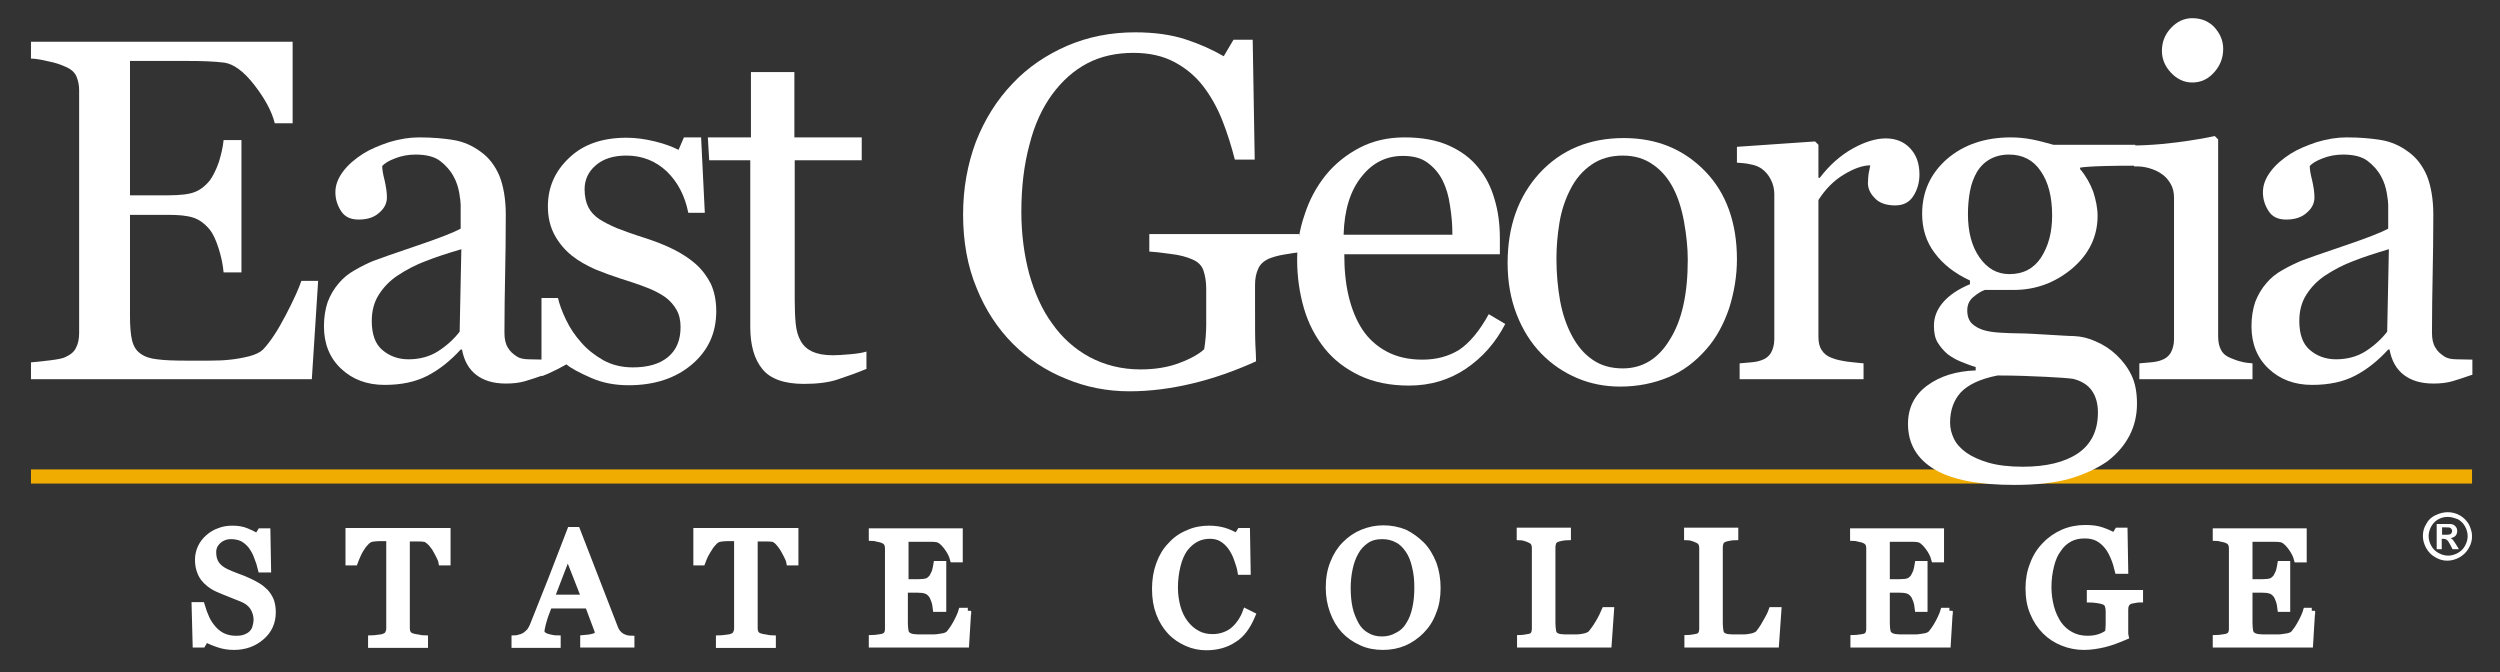
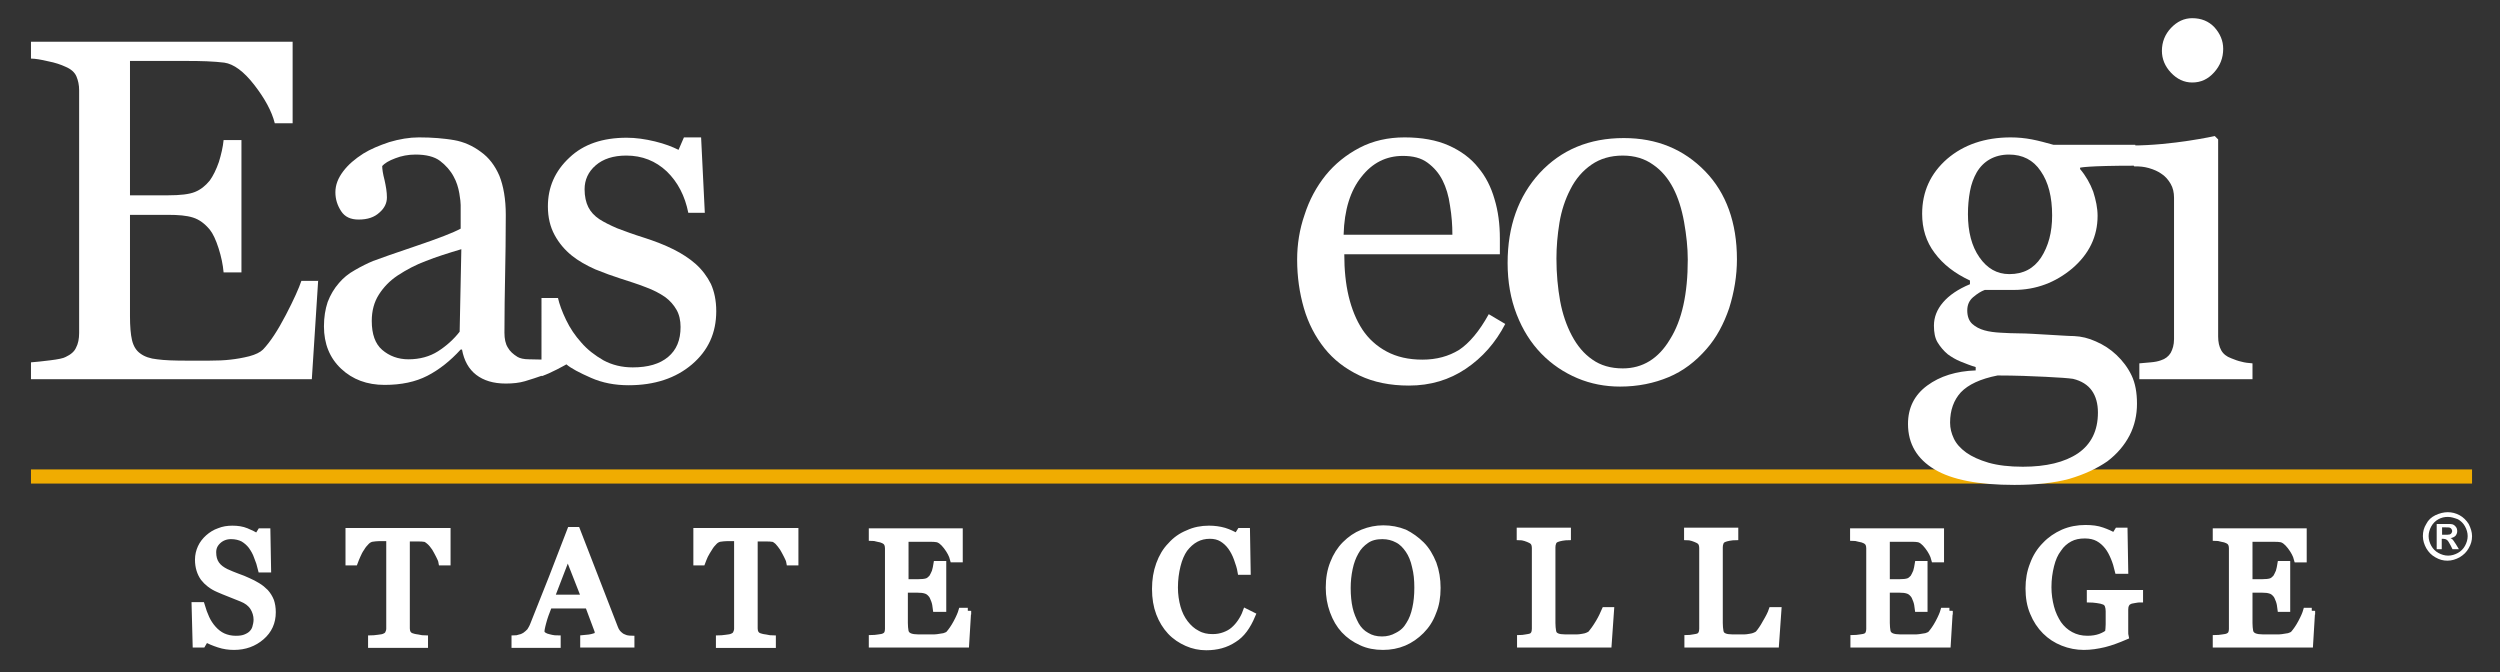
<svg xmlns="http://www.w3.org/2000/svg" version="1.1" id="Layer_1" x="0px" y="0px" viewBox="0 0 742.4 199.6" style="enable-background:new 0 0 742.4 199.6;" xml:space="preserve">
  <rect x="0" y="0" width="742.4" height="199.6" fill="#333333" stroke="none" />
  <style type="text/css">
	.st0{fill:#F0AC01;}
	.st1{fill:#FFFFFF;}
	.st2{fill:#FFFFFF;stroke:#FFFFFF;stroke-width:2;stroke-miterlimit:10;}
</style>
  <g>
    <rect x="9.2" y="139.4" class="st0" width="724.9" height="4.2" />
  </g>
  <g>
    <path class="st1" d="M94.5,83l-1.9,29.6H9.2v-5c1.4-0.1,3.3-0.3,5.7-0.6c2.4-0.3,3.9-0.6,4.6-1c1.5-0.7,2.6-1.6,3.1-2.8   c0.6-1.1,0.9-2.6,0.9-4.3V26.8c0-1.6-0.3-2.9-0.8-4.1c-0.5-1.2-1.6-2.2-3.3-2.9c-1.3-0.6-3-1.2-5.1-1.6c-2.1-0.5-3.9-0.8-5.1-0.8   v-5h77.7v24.2h-5.3c-0.9-3.6-3-7.4-6.1-11.4c-3.1-4-6.1-6.2-8.9-6.6c-1.5-0.2-3.2-0.3-5.2-0.4c-2-0.1-4.3-0.1-6.9-0.1H38.6v39.9   h11.3c3.6,0,6.3-0.3,8-1c1.7-0.7,3.1-1.8,4.4-3.4c1-1.4,1.9-3.2,2.7-5.5c0.7-2.3,1.2-4.4,1.4-6.5h5.3v39.3h-5.3   c-0.2-2.3-0.7-4.7-1.5-7.2c-0.8-2.5-1.7-4.4-2.6-5.5c-1.5-1.8-3.1-3-5-3.6c-1.9-0.6-4.3-0.8-7.4-0.8H38.6v30.1c0,3,0.2,5.4,0.6,7.1   c0.4,1.7,1.2,3.1,2.5,4c1.2,0.9,2.9,1.5,5,1.7c2.1,0.3,5.1,0.4,9.1,0.4c1.6,0,3.6,0,6.2,0s4.7-0.1,6.4-0.3c1.8-0.2,3.6-0.5,5.6-1   c1.9-0.5,3.3-1.2,4.1-2c2.2-2.3,4.4-5.7,6.8-10.3c2.4-4.6,3.9-8,4.6-10.1H94.5z" />
    <path class="st1" d="M161.7,111.3c-2.2,0.8-4.2,1.4-5.8,1.9c-1.7,0.5-3.6,0.7-5.7,0.7c-3.7,0-6.6-0.9-8.8-2.6   c-2.2-1.7-3.6-4.2-4.2-7.5h-0.4c-3.1,3.4-6.4,6-9.9,7.8c-3.5,1.8-7.7,2.7-12.7,2.7c-5.2,0-9.5-1.6-12.9-4.8   c-3.4-3.2-5.1-7.4-5.1-12.6c0-2.7,0.4-5.1,1.1-7.2c0.8-2.1,1.9-4,3.4-5.7c1.2-1.4,2.7-2.7,4.7-3.8c1.9-1.1,3.7-2,5.4-2.7   c2.1-0.8,6.4-2.3,12.9-4.5c6.5-2.2,10.9-3.9,13.1-5.1v-7c0-0.6-0.1-1.8-0.4-3.5c-0.3-1.7-0.8-3.4-1.7-5c-0.9-1.7-2.3-3.3-4-4.6   c-1.7-1.3-4.2-1.9-7.3-1.9c-2.2,0-4.2,0.4-6,1.1c-1.9,0.7-3.2,1.5-3.9,2.3c0,0.9,0.2,2.3,0.7,4.2c0.4,1.8,0.7,3.5,0.7,5.1   c0,1.7-0.7,3.2-2.2,4.5c-1.5,1.4-3.5,2.1-6.2,2.1c-2.4,0-4.1-0.8-5.2-2.5c-1.1-1.7-1.7-3.5-1.7-5.6c0-2.2,0.8-4.2,2.3-6.2   c1.5-2,3.5-3.7,6-5.3c2.1-1.3,4.7-2.4,7.7-3.4c3-0.9,6-1.4,8.8-1.4c4,0,7.4,0.3,10.4,0.8c2.9,0.5,5.6,1.7,8,3.5   c2.4,1.7,4.2,4.1,5.5,7.1c1.2,3,1.9,6.9,1.9,11.6c0,6.7-0.1,12.7-0.2,17.9c-0.1,5.2-0.2,10.9-0.2,17.1c0,1.8,0.3,3.3,1,4.4   c0.6,1.1,1.6,2,2.9,2.8c0.7,0.4,1.8,0.7,3.4,0.7c1.5,0,3.1,0.1,4.7,0.1V111.3z M137,74c-4,1.2-7.5,2.3-10.5,3.5   c-3,1.1-5.8,2.6-8.4,4.3c-2.4,1.6-4.2,3.5-5.6,5.7c-1.4,2.2-2.1,4.8-2.1,7.8c0,3.9,1,6.8,3.1,8.6c2.1,1.8,4.7,2.8,7.8,2.8   c3.3,0,6.3-0.8,8.8-2.4c2.5-1.6,4.7-3.6,6.4-5.8L137,74z" />
    <path class="st1" d="M206.6,78.4c1.9,1.7,3.4,3.7,4.5,5.9c1,2.2,1.6,4.9,1.6,8.1c0,6.5-2.4,11.7-7.2,15.8   c-4.8,4.1-11.1,6.2-18.8,6.2c-4.1,0-7.8-0.7-11.2-2.2c-3.4-1.5-5.9-2.8-7.3-4l0,0c0,0-4.9,2.8-7.4,3.5V88.5h4.9   c0.4,1.8,1.2,4,2.4,6.5c1.2,2.5,2.7,4.7,4.5,6.7c1.8,2.1,4,3.8,6.6,5.3c2.6,1.4,5.5,2.1,8.7,2.1c4.5,0,8-1,10.5-3.1   c2.5-2.1,3.7-5,3.7-8.9c0-2-0.4-3.7-1.2-5.1c-0.8-1.4-1.9-2.7-3.4-3.8c-1.6-1.1-3.5-2.1-5.7-2.9c-2.3-0.9-4.8-1.7-7.6-2.6   c-2.2-0.7-4.7-1.6-7.4-2.7c-2.7-1.2-5-2.5-7-4.1c-2.1-1.7-3.8-3.7-5.1-6.1c-1.3-2.4-2-5.2-2-8.5c0-5.7,2.1-10.5,6.4-14.5   c4.2-4,9.9-5.9,17-5.9c2.7,0,5.5,0.4,8.4,1.1c2.9,0.7,5.2,1.6,7,2.5l1.6-3.7h5.1l1.1,22.4h-4.9c-1-5-3.1-9.1-6.4-12.3   c-3.3-3.1-7.3-4.7-12-4.7c-3.9,0-6.9,1-9.1,2.9c-2.2,1.9-3.3,4.3-3.3,7.1c0,2.1,0.4,3.9,1.1,5.3c0.7,1.4,1.8,2.6,3.3,3.6   c1.4,0.9,3.2,1.8,5.3,2.7c2.1,0.8,4.8,1.8,8,2.8c3.1,1,6,2.1,8.8,3.5C202.5,75.3,204.8,76.8,206.6,78.4z" />
-     <path class="st1" d="M257.4,109.5c-3.1,1.3-6,2.3-8.7,3.2c-2.7,0.9-6.1,1.3-10,1.3c-5.8,0-10-1.5-12.3-4.4   c-2.4-2.9-3.6-7.1-3.6-12.5V47.6h-12.2l-0.4-6.8H223V21.4h12.9v19.4h20v6.8H236v41.3c0,2.9,0.1,5.4,0.3,7.3c0.2,2,0.7,3.7,1.5,5.1   c0.8,1.4,1.9,2.4,3.4,3.1c1.5,0.7,3.5,1.1,6.1,1.1c1.2,0,2.9-0.1,5.2-0.3c2.3-0.2,3.9-0.5,4.8-0.8V109.5z" />
-     <path class="st1" d="M385.9,74.9c-1.1,0.1-2.7,0.4-4.6,0.7c-1.9,0.3-3.5,0.8-4.7,1.3c-1.4,0.7-2.5,1.7-3,3   c-0.6,1.3-0.9,2.9-0.9,4.6v6.3c0,5.7,0,9.6,0.1,11.6c0.1,2,0.2,3.7,0.2,4.9c-6.4,2.9-12.7,5.1-19,6.6c-6.3,1.5-12.5,2.3-18.6,2.3   c-6.5,0-12.8-1.2-18.8-3.7c-6-2.4-11.3-5.9-15.8-10.4c-4.5-4.5-8.2-10.1-10.8-16.6c-2.7-6.5-4-13.8-4-21.8c0-7.7,1.3-14.9,3.8-21.6   c2.6-6.6,6.2-12.4,10.9-17.3c4.5-4.8,10-8.5,16.2-11.2c6.3-2.7,13-4,20.2-4c5.7,0,10.7,0.7,15,2.1c4.3,1.4,8,3.1,11.3,5l2.9-4.9   h5.7l0.6,35.6h-5.9c-1-3.9-2.2-7.8-3.7-11.6c-1.5-3.8-3.4-7.2-5.7-10.2c-2.3-3-5.2-5.4-8.6-7.2c-3.4-1.8-7.4-2.7-12.1-2.7   c-5.1,0-9.7,1-13.7,3.1c-4,2.1-7.5,5.2-10.5,9.3c-2.9,4-5.2,8.9-6.7,14.9c-1.6,5.9-2.4,12.6-2.4,19.9c0,6.5,0.8,12.6,2.3,18.3   c1.6,5.7,3.8,10.7,6.8,14.8c3,4.3,6.7,7.6,11.1,10c4.5,2.4,9.5,3.7,15.2,3.7c4.2,0,8.1-0.6,11.5-1.9c3.5-1.3,5.9-2.7,7.4-4.1   c0.4-2.5,0.6-5,0.6-7.5c0-2.5,0-4.7,0-6.5v-4c0-2-0.3-3.8-0.8-5.3c-0.5-1.6-1.7-2.7-3.4-3.4c-1.6-0.7-3.7-1.3-6.4-1.6   c-2.7-0.4-4.8-0.6-6.3-0.7v-5.2h44.6V74.9z" />
    <path class="st1" d="M447,96.2c-2.9,5.6-6.8,10-11.7,13.3c-4.9,3.3-10.5,5-16.9,5c-5.6,0-10.5-1-14.7-3c-4.2-2-7.7-4.7-10.4-8.1   c-2.7-3.4-4.8-7.4-6.1-11.9c-1.3-4.5-2-9.3-2-14.4c0-4.5,0.7-9,2.2-13.3c1.4-4.4,3.5-8.3,6.3-11.8c2.7-3.3,6-6,10-8.1   c4-2.1,8.5-3.1,13.4-3.1c5.1,0,9.5,0.8,13.1,2.4c3.6,1.6,6.6,3.8,8.8,6.6c2.2,2.6,3.8,5.8,4.8,9.3c1.1,3.6,1.6,7.5,1.6,11.7v4.7   h-46.2c0,4.6,0.4,8.7,1.3,12.5c0.9,3.7,2.2,7,4.1,9.9c1.8,2.7,4.2,4.9,7.2,6.5c3,1.6,6.5,2.4,10.6,2.4c4.2,0,7.8-1,10.9-2.9   c3-2,6-5.5,8.8-10.6L447,96.2z M431.3,69.6c0-2.6-0.2-5.5-0.7-8.5c-0.4-3-1.2-5.5-2.2-7.5c-1.1-2.2-2.6-3.9-4.5-5.3   c-1.9-1.4-4.3-2-7.3-2c-5,0-9.1,2.1-12.3,6.2c-3.3,4.1-5.1,9.8-5.3,17.2H431.3z" />
    <path class="st1" d="M515.8,77c0,4.9-0.8,9.7-2.3,14.5c-1.6,4.7-3.8,8.8-6.7,12.1c-3.3,3.8-7,6.6-11.3,8.4   c-4.3,1.8-9.1,2.8-14.4,2.8c-4.4,0-8.7-0.8-12.7-2.5c-4-1.7-7.6-4.1-10.7-7.3c-3.1-3.2-5.5-7-7.3-11.6c-1.8-4.6-2.7-9.7-2.7-15.3   c0-10.9,3.2-19.8,9.5-26.7c6.4-6.9,14.7-10.4,25-10.4c9.8,0,17.8,3.3,24.2,9.9C512.6,57.3,515.8,66.1,515.8,77z M501.2,77.1   c0-3.5-0.4-7.3-1.1-11.2c-0.7-3.9-1.8-7.3-3.2-10c-1.5-2.9-3.5-5.3-6-7c-2.5-1.8-5.5-2.7-9-2.7c-3.6,0-6.7,0.9-9.3,2.7   c-2.6,1.8-4.7,4.2-6.3,7.4c-1.5,2.9-2.6,6.2-3.2,9.8c-0.6,3.7-0.9,7.2-0.9,10.7c0,4.5,0.4,8.7,1.1,12.6c0.7,3.8,1.9,7.3,3.5,10.3   c1.6,3,3.6,5.4,6.1,7.1c2.4,1.7,5.4,2.6,9,2.6c5.9,0,10.6-2.9,14-8.6C499.5,95.1,501.2,87.2,501.2,77.1z" />
-     <path class="st1" d="M570,51.8c0,2.4-0.6,4.5-1.8,6.4c-1.2,1.9-3,2.8-5.4,2.8c-2.6,0-4.7-0.7-6-2.1c-1.4-1.4-2.1-2.9-2.1-4.5   c0-1,0.1-2,0.2-2.8c0.2-0.8,0.3-1.7,0.5-2.5c-2.2,0-4.8,0.9-7.8,2.7c-3,1.8-5.5,4.3-7.6,7.6V100c0,1.7,0.3,3,1,4   c0.6,1,1.6,1.8,3,2.3c1.2,0.5,2.7,0.8,4.6,1.1c1.9,0.2,3.5,0.4,4.8,0.5v4.7h-36.8v-4.7c1.1-0.1,2.2-0.2,3.4-0.3   c1.2-0.1,2.2-0.3,3-0.6c1.3-0.4,2.3-1.2,2.9-2.2c0.6-1.1,1-2.4,1-4.1v-43c0-1.5-0.3-2.9-1-4.3c-0.7-1.4-1.6-2.5-2.9-3.4   c-0.9-0.6-2-1-3.2-1.2c-1.2-0.3-2.5-0.4-4-0.5v-4.7L539,42l1,1v9.8h0.4c2.9-3.8,6.2-6.7,9.8-8.7c3.6-2,6.9-3,9.8-3   c3,0,5.4,1,7.2,2.9C569.1,46,570,48.6,570,51.8z" />
    <path class="st1" d="M628.5,105.4c1.9,1.8,3.4,3.8,4.5,6.1c1.1,2.3,1.6,5.1,1.6,8.4c0,3.3-0.7,6.5-2.2,9.4   c-1.5,2.9-3.7,5.5-6.6,7.7c-3.2,2.2-6.9,3.9-11.3,5.2c-4.4,1.2-9.8,1.8-16.3,1.8c-10.6,0-18.5-1.5-23.7-4.6   c-5.2-3.1-7.9-7.6-7.9-13.5c0-4.8,1.9-8.6,5.7-11.4c3.8-2.8,8.6-4.3,14.4-4.5v-1c-1.4-0.4-2.9-1-4.4-1.6c-1.5-0.6-2.8-1.4-3.9-2.2   c-1.2-1-2.2-2.2-3-3.5c-0.8-1.3-1.1-3-1.1-5c0-2.5,0.9-4.8,2.7-6.9c1.8-2.1,4.4-3.9,8-5.4v-1.1c-4.5-2.1-8-4.8-10.5-8.2   c-2.5-3.3-3.7-7.2-3.7-11.6c0-6.6,2.5-12,7.4-16.3c4.9-4.2,11.2-6.4,18.9-6.4c2.1,0,4.2,0.2,6.3,0.6c2.1,0.4,4.2,1,6.4,1.6h24.3   v6.2c-14.6,0-16.4,0.6-16.4,0.6v0.4c1.7,2,3,4.3,3.9,6.7c0.8,2.5,1.3,4.9,1.3,7.2c0,6.1-2.5,11.3-7.5,15.6   c-5,4.2-10.8,6.4-17.4,6.4h-8.6c-1.1,0.4-2.2,1.1-3.4,2.1c-1.2,1-1.8,2.3-1.8,4c0,1.7,0.5,3.1,1.5,4c1,0.9,2.2,1.5,3.6,1.9   c1.4,0.4,3,0.6,4.8,0.7c1.8,0.1,3.7,0.2,5.6,0.2c2.1,0,4.9,0.2,8.5,0.4c3.6,0.2,6.2,0.4,7.7,0.4c2.2,0.1,4.3,0.6,6.5,1.6   C624.7,102.4,626.7,103.7,628.5,105.4z M623,122.5c0-2.6-0.6-4.8-1.8-6.5c-1.2-1.7-3.1-2.9-5.6-3.5c-1.3-0.2-4-0.4-8.1-0.6   c-4.1-0.2-8.9-0.4-14.3-0.4c-5.1,1-8.7,2.7-10.9,5c-2.1,2.3-3.2,5.3-3.2,9c0,1.7,0.4,3.2,1.1,4.7c0.7,1.5,1.9,2.9,3.7,4.2   c1.7,1.2,3.9,2.2,6.6,3c2.8,0.8,6.2,1.2,10.2,1.2c6.9,0,12.4-1.3,16.4-4C621,131.9,623,127.9,623,122.5z M609.4,64   c0-5.5-1.1-9.9-3.4-13.2c-2.2-3.3-5.4-4.9-9.4-4.9c-2.2,0-4.1,0.5-5.7,1.4c-1.6,0.9-2.9,2.2-3.9,3.9c-0.9,1.6-1.6,3.4-2,5.6   c-0.4,2.2-0.6,4.4-0.6,6.8c0,5.2,1.1,9.5,3.4,12.8c2.3,3.3,5.2,5,8.9,5c4.1,0,7.2-1.6,9.4-4.9C608.3,73.1,609.4,69,609.4,64z" />
    <path class="st1" d="M669,112.6h-33.7v-4.7c1.1-0.1,2.2-0.2,3.4-0.3c1.2-0.1,2.2-0.3,3-0.6c1.3-0.4,2.3-1.2,2.9-2.2   c0.6-1.1,1-2.4,1-4.1v-42c0-1.5-0.3-2.9-1-4.1c-0.7-1.2-1.6-2.3-2.9-3.1c-0.9-0.6-1.9-1.1-3.6-1.6c-1.5-0.4-2.5-0.5-4.4-0.5   l-0.6-6.2c12,0,24.6-2.8,24.6-2.8l1,1v58.5c0,1.7,0.3,3,0.9,4.1c0.6,1.1,1.6,1.9,3,2.4c1,0.4,2,0.8,3,1c1,0.3,2.1,0.4,3.3,0.5   V112.6z M660.2,14.5c0,2.7-0.9,5-2.7,7c-1.8,2-3.9,3-6.5,3c-2.4,0-4.5-1-6.3-2.9c-1.8-1.9-2.7-4.1-2.7-6.5c0-2.6,0.9-4.9,2.7-6.8   c1.8-1.9,3.9-2.9,6.3-2.9c2.7,0,4.9,0.9,6.6,2.7C659.3,10,660.2,12.1,660.2,14.5z" />
-     <path class="st1" d="M734.1,111.3c-2.2,0.8-4.2,1.4-5.8,1.9c-1.7,0.5-3.6,0.7-5.7,0.7c-3.7,0-6.6-0.9-8.8-2.6   c-2.2-1.7-3.6-4.2-4.2-7.5h-0.4c-3.1,3.4-6.4,6-9.9,7.8c-3.5,1.8-7.7,2.7-12.7,2.7c-5.2,0-9.5-1.6-12.9-4.8   c-3.4-3.2-5.1-7.4-5.1-12.6c0-2.7,0.4-5.1,1.1-7.2c0.8-2.1,1.9-4,3.4-5.7c1.2-1.4,2.7-2.7,4.7-3.8c1.9-1.1,3.8-2,5.4-2.7   c2.1-0.8,6.4-2.3,12.9-4.5c6.5-2.2,10.9-3.9,13.1-5.1v-7c0-0.6-0.1-1.8-0.4-3.5c-0.3-1.7-0.8-3.4-1.7-5c-0.9-1.7-2.3-3.3-4-4.6   c-1.7-1.3-4.2-1.9-7.3-1.9c-2.2,0-4.2,0.4-6,1.1c-1.9,0.7-3.2,1.5-3.9,2.3c0,0.9,0.2,2.3,0.7,4.2c0.4,1.8,0.7,3.5,0.7,5.1   c0,1.7-0.7,3.2-2.2,4.5c-1.5,1.4-3.5,2.1-6.2,2.1c-2.4,0-4.1-0.8-5.2-2.5c-1.1-1.7-1.7-3.5-1.7-5.6c0-2.2,0.8-4.2,2.3-6.2   c1.5-2,3.5-3.7,6-5.3c2.1-1.3,4.7-2.4,7.7-3.4c3-0.9,6-1.4,8.8-1.4c4,0,7.4,0.3,10.4,0.8c2.9,0.5,5.6,1.7,8,3.5   c2.4,1.7,4.2,4.1,5.5,7.1c1.2,3,1.9,6.9,1.9,11.6c0,6.7-0.1,12.7-0.2,17.9c-0.1,5.2-0.2,10.9-0.2,17.1c0,1.8,0.3,3.3,1,4.4   c0.6,1.1,1.6,2,2.9,2.8c0.7,0.4,1.8,0.7,3.4,0.7c1.5,0,3.1,0.1,4.7,0.1V111.3z M709.4,74c-4,1.2-7.5,2.3-10.5,3.5   c-3,1.1-5.8,2.6-8.4,4.3c-2.4,1.6-4.2,3.5-5.6,5.7c-1.4,2.2-2.1,4.8-2.1,7.8c0,3.9,1,6.8,3.1,8.6c2.1,1.8,4.7,2.8,7.8,2.8   c3.3,0,6.3-0.8,8.8-2.4c2.5-1.6,4.7-3.6,6.4-5.8L709.4,74z" />
  </g>
  <g>
    <path class="st2" d="M78.8,175.9c0.7,0.8,1.2,1.6,1.6,2.6c0.3,0.9,0.5,2,0.5,3.3c0,3-1.1,5.4-3.3,7.3c-2.2,1.9-4.9,2.9-8.1,2.9   c-1.5,0-3-0.2-4.5-0.7c-1.5-0.5-2.8-1-3.9-1.7l-1,1.7h-1.9l-0.3-11.5h1.9c0.4,1.4,0.9,2.7,1.4,3.8c0.5,1.1,1.2,2.2,2.1,3.2   c0.8,0.9,1.8,1.7,2.9,2.2c1.1,0.5,2.4,0.8,3.8,0.8c1.1,0,2-0.1,2.8-0.4c0.8-0.3,1.5-0.7,2-1.2c0.5-0.5,0.9-1.1,1.1-1.8   c0.2-0.7,0.4-1.5,0.4-2.4c0-1.3-0.4-2.6-1.1-3.7c-0.8-1.2-1.9-2-3.4-2.6c-1-0.4-2.2-0.9-3.5-1.4c-1.3-0.5-2.5-1-3.4-1.4   c-1.9-0.8-3.4-2-4.4-3.3c-1-1.4-1.6-3.2-1.6-5.4c0-1.3,0.3-2.5,0.8-3.6c0.5-1.1,1.3-2.1,2.2-2.9c0.9-0.8,2-1.5,3.2-1.9   c1.2-0.5,2.5-0.7,3.9-0.7c1.5,0,2.9,0.2,4.1,0.7c1.2,0.5,2.3,1,3.3,1.7l1-1.6h1.9l0.2,11.1h-1.9c-0.3-1.3-0.7-2.5-1.2-3.7   c-0.4-1.2-1-2.2-1.7-3.2c-0.7-0.9-1.5-1.6-2.5-2.2c-1-0.5-2.2-0.8-3.6-0.8c-1.5,0-2.8,0.5-3.8,1.4c-1.1,1-1.6,2.1-1.6,3.5   c0,1.4,0.3,2.6,1,3.6c0.7,1,1.7,1.7,2.9,2.3c1.1,0.5,2.3,1,3.4,1.4c1.1,0.4,2.2,0.8,3.2,1.3c0.9,0.4,1.9,0.9,2.7,1.4   C77.4,174.6,78.1,175.2,78.8,175.9z" />
    <path class="st2" d="M132.8,166.9h-1.6c-0.1-0.6-0.4-1.2-0.8-2c-0.4-0.8-0.8-1.5-1.2-2.2c-0.5-0.7-1-1.4-1.6-1.9   c-0.6-0.5-1.1-0.9-1.6-0.9c-0.5-0.1-1.1-0.1-1.8-0.1c-0.7,0-1.4,0-2.1,0h-1.4v26.8c0,0.5,0.1,1,0.3,1.4c0.2,0.4,0.6,0.8,1.2,1   c0.3,0.1,0.9,0.3,1.8,0.4c0.9,0.2,1.6,0.3,2.1,0.3v1.7h-15.8v-1.7c0.4,0,1.1-0.1,2-0.2c0.9-0.1,1.5-0.2,1.9-0.4   c0.5-0.2,0.9-0.5,1.1-0.9c0.2-0.4,0.4-0.9,0.4-1.5v-27h-1.4c-0.5,0-1.1,0-1.8,0c-0.7,0-1.4,0.1-2.1,0.2c-0.5,0.1-1.1,0.4-1.6,0.9   c-0.6,0.6-1.1,1.2-1.5,1.9c-0.5,0.7-0.9,1.5-1.2,2.2c-0.4,0.8-0.6,1.5-0.8,2h-1.7v-9.1h29.2V166.9z" />
    <path class="st2" d="M187.2,191.3h-13.9v-1.7c1.2-0.1,2.2-0.2,3.1-0.5c0.8-0.2,1.2-0.5,1.2-0.9c0-0.1,0-0.3,0-0.5   c0-0.2-0.1-0.4-0.1-0.5l-2.8-7.5h-11.7c-0.4,1.1-0.8,2.1-1.1,2.9c-0.3,0.8-0.5,1.6-0.7,2.3c-0.2,0.7-0.3,1.2-0.4,1.7   c-0.1,0.4-0.1,0.8-0.1,1c0,0.6,0.5,1.1,1.5,1.5c1,0.3,2.1,0.6,3.3,0.6v1.7h-12.6v-1.7c0.4,0,0.9-0.1,1.5-0.3   c0.6-0.1,1.1-0.4,1.5-0.6c0.6-0.4,1.1-0.9,1.5-1.3c0.3-0.5,0.7-1.1,1-1.9c1.7-4.2,3.5-8.9,5.6-14.1c2-5.2,3.8-9.9,5.4-14h1.9   l11.2,28.9c0.2,0.6,0.5,1.1,0.8,1.5c0.3,0.4,0.7,0.7,1.2,1.1c0.4,0.2,0.8,0.4,1.4,0.6c0.6,0.1,1.1,0.2,1.5,0.2V191.3z M173.7,177.6   l-5.1-13l-5,13H173.7z" />
    <path class="st2" d="M236.1,166.9h-1.6c-0.1-0.6-0.4-1.2-0.8-2c-0.4-0.8-0.8-1.5-1.2-2.2c-0.5-0.7-1-1.4-1.5-1.9   c-0.6-0.5-1.1-0.9-1.6-0.9c-0.5-0.1-1.1-0.1-1.8-0.1c-0.7,0-1.4,0-2.1,0H224v26.8c0,0.5,0.1,1,0.3,1.4c0.2,0.4,0.6,0.8,1.2,1   c0.3,0.1,0.9,0.3,1.8,0.4c0.9,0.2,1.6,0.3,2.1,0.3v1.7h-15.8v-1.7c0.4,0,1.1-0.1,2-0.2c0.9-0.1,1.5-0.2,1.9-0.4   c0.5-0.2,0.9-0.5,1.1-0.9c0.2-0.4,0.4-0.9,0.4-1.5v-27h-1.4c-0.5,0-1.1,0-1.8,0c-0.7,0-1.4,0.1-2.1,0.2c-0.5,0.1-1.1,0.4-1.6,0.9   c-0.6,0.6-1.1,1.2-1.5,1.9c-0.5,0.7-0.9,1.5-1.3,2.2c-0.4,0.8-0.6,1.5-0.8,2h-1.6v-9.1h29.2V166.9z" />
    <path class="st2" d="M287.4,181.4l-0.6,9.9H259v-1.7c0.5,0,1.1-0.1,1.9-0.2c0.8-0.1,1.3-0.2,1.5-0.3c0.5-0.2,0.9-0.5,1.1-0.9   c0.2-0.4,0.3-0.9,0.3-1.4v-24c0-0.5-0.1-1-0.3-1.4c-0.2-0.4-0.5-0.7-1.1-1c-0.4-0.2-1-0.4-1.7-0.5c-0.7-0.2-1.3-0.3-1.7-0.3v-1.7   h25.9v8.1h-1.8c-0.3-1.2-1-2.5-2-3.8c-1-1.3-2-2.1-3-2.2c-0.5-0.1-1.1-0.1-1.7-0.1c-0.7,0-1.4,0-2.3,0h-5.3V173h3.8   c1.2,0,2.1-0.1,2.7-0.3c0.6-0.2,1-0.6,1.5-1.1c0.3-0.5,0.6-1.1,0.9-1.8c0.2-0.8,0.4-1.5,0.5-2.2h1.8v13.1H278   c-0.1-0.8-0.2-1.6-0.5-2.4c-0.3-0.8-0.6-1.5-0.9-1.8c-0.5-0.6-1-1-1.7-1.2c-0.6-0.2-1.4-0.3-2.5-0.3h-3.8v10c0,1,0.1,1.8,0.2,2.4   c0.1,0.6,0.4,1,0.8,1.3c0.4,0.3,1,0.5,1.7,0.6c0.7,0.1,1.7,0.1,3,0.1c0.5,0,1.2,0,2.1,0c0.8,0,1.6,0,2.1-0.1   c0.6-0.1,1.2-0.2,1.9-0.3c0.6-0.2,1.1-0.4,1.4-0.7c0.7-0.8,1.5-1.9,2.3-3.4c0.8-1.5,1.3-2.7,1.5-3.4H287.4z" />
    <path class="st2" d="M358.2,192.1c-2,0-3.9-0.4-5.7-1.2c-1.8-0.8-3.5-1.9-4.9-3.4c-1.4-1.5-2.5-3.3-3.3-5.4   c-0.8-2.1-1.2-4.5-1.2-7.2s0.4-5.1,1.2-7.3c0.8-2.2,1.9-4.1,3.4-5.6c1.4-1.6,3.1-2.8,5.1-3.6c1.9-0.9,4-1.3,6.2-1.3   c1.6,0,3.1,0.2,4.5,0.6c1.3,0.4,2.6,1,3.8,1.7l1-1.6h1.9l0.2,11.9h-1.9c-0.2-1.2-0.6-2.4-1.1-3.8c-0.5-1.4-1.1-2.5-1.8-3.5   c-0.8-1.1-1.7-1.9-2.7-2.5c-1-0.6-2.2-0.9-3.6-0.9c-1.5,0-2.9,0.3-4.2,1c-1.3,0.7-2.4,1.7-3.4,3c-0.9,1.3-1.6,2.9-2.1,4.9   c-0.5,2-0.8,4.2-0.8,6.6c0,2.1,0.3,4.1,0.8,5.9c0.5,1.8,1.3,3.4,2.3,4.7c1,1.3,2.2,2.4,3.6,3.1c1.4,0.8,2.9,1.1,4.6,1.1   c1.3,0,2.4-0.2,3.5-0.6c1.1-0.4,2-0.9,2.8-1.6c0.8-0.7,1.5-1.5,2.1-2.4c0.6-0.9,1.1-1.8,1.5-2.9l1.8,0.9c-1.4,3.3-3.1,5.7-5.4,7.1   C364,191.4,361.3,192.1,358.2,192.1z" />
    <path class="st2" d="M422.1,161.8c1.5,1.5,2.6,3.4,3.5,5.6c0.8,2.2,1.2,4.6,1.2,7.2c0,2.7-0.4,5.1-1.3,7.2c-0.8,2.2-2,4-3.5,5.5   c-1.5,1.5-3.2,2.7-5.1,3.5c-1.9,0.8-4,1.2-6.2,1.2c-2.3,0-4.5-0.4-6.4-1.3c-2-0.9-3.7-2.1-5.1-3.6c-1.4-1.5-2.5-3.4-3.3-5.6   c-0.8-2.2-1.2-4.5-1.2-7c0-2.7,0.4-5.1,1.3-7.3c0.8-2.1,2-4,3.5-5.5c1.5-1.5,3.2-2.7,5.2-3.5c2-0.8,4-1.2,6.1-1.2   c2.2,0,4.3,0.4,6.3,1.2C418.9,159.1,420.6,160.3,422.1,161.8z M418.5,185.5c0.9-1.4,1.5-3,1.9-4.9c0.4-1.8,0.6-3.8,0.6-6.1   c0-2.3-0.2-4.4-0.7-6.3c-0.4-1.9-1.1-3.6-2-4.9c-0.9-1.3-1.9-2.4-3.3-3.1c-1.3-0.7-2.8-1.1-4.5-1.1c-1.9,0-3.5,0.4-4.8,1.3   c-1.3,0.9-2.4,2-3.2,3.5c-0.8,1.4-1.4,3-1.8,4.9c-0.4,1.9-0.6,3.8-0.6,5.8c0,2.3,0.2,4.3,0.6,6.1c0.4,1.8,1.1,3.4,1.9,4.9   c0.8,1.4,1.9,2.5,3.2,3.2c1.3,0.8,2.8,1.2,4.6,1.2c1.7,0,3.2-0.4,4.6-1.2C416.6,188,417.7,186.9,418.5,185.5z" />
    <path class="st2" d="M478.3,181.3l-0.7,10h-26.1v-1.7c0.4,0,0.9-0.1,1.6-0.2c0.7-0.1,1.2-0.2,1.5-0.3c0.5-0.2,0.8-0.5,1-0.9   c0.2-0.4,0.3-0.9,0.3-1.5v-24c0-0.5-0.1-1-0.3-1.4c-0.2-0.4-0.5-0.7-1.1-1c-0.4-0.2-0.9-0.4-1.5-0.6c-0.7-0.2-1.2-0.3-1.6-0.3v-1.7   h14.1v1.7c-0.4,0-1,0.1-1.7,0.2c-0.7,0.1-1.2,0.3-1.5,0.4c-0.5,0.2-0.9,0.5-1.1,1c-0.2,0.5-0.3,0.9-0.3,1.5V185   c0,1,0.1,1.8,0.2,2.4c0.1,0.6,0.3,1,0.7,1.3c0.4,0.3,0.9,0.5,1.6,0.6c0.7,0.1,1.7,0.1,3,0.1c0.6,0,1.2,0,1.8,0   c0.6,0,1.2-0.1,1.8-0.2c0.6-0.1,1.1-0.2,1.5-0.4c0.5-0.2,0.8-0.4,1-0.6c0.6-0.7,1.4-1.8,2.3-3.3c0.9-1.5,1.4-2.7,1.8-3.6H478.3z" />
    <path class="st2" d="M528,181.3l-0.7,10h-26.1v-1.7c0.4,0,0.9-0.1,1.6-0.2c0.7-0.1,1.2-0.2,1.5-0.3c0.5-0.2,0.8-0.5,1-0.9   c0.2-0.4,0.3-0.9,0.3-1.5v-24c0-0.5-0.1-1-0.3-1.4c-0.2-0.4-0.5-0.7-1.1-1c-0.4-0.2-0.9-0.4-1.5-0.6c-0.7-0.2-1.2-0.3-1.6-0.3v-1.7   h14.1v1.7c-0.4,0-1,0.1-1.7,0.2c-0.7,0.1-1.2,0.3-1.5,0.4c-0.5,0.2-0.9,0.5-1.1,1c-0.2,0.5-0.3,0.9-0.3,1.5V185   c0,1,0.1,1.8,0.2,2.4c0.1,0.6,0.3,1,0.7,1.3c0.4,0.3,0.9,0.5,1.6,0.6c0.7,0.1,1.7,0.1,3,0.1c0.6,0,1.2,0,1.8,0   c0.6,0,1.2-0.1,1.8-0.2c0.6-0.1,1.1-0.2,1.5-0.4c0.5-0.2,0.8-0.4,1-0.6c0.6-0.7,1.4-1.8,2.2-3.3c0.9-1.5,1.5-2.7,1.8-3.6H528z" />
    <path class="st2" d="M578.9,181.4l-0.6,9.9h-27.8v-1.7c0.5,0,1.1-0.1,1.9-0.2c0.8-0.1,1.3-0.2,1.5-0.3c0.5-0.2,0.9-0.5,1-0.9   c0.2-0.4,0.3-0.9,0.3-1.4v-24c0-0.5-0.1-1-0.3-1.4c-0.2-0.4-0.5-0.7-1.1-1c-0.4-0.2-1-0.4-1.7-0.5c-0.7-0.2-1.3-0.3-1.7-0.3v-1.7   h25.9v8.1h-1.8c-0.3-1.2-1-2.5-2-3.8c-1-1.3-2-2.1-3-2.2c-0.5-0.1-1.1-0.1-1.7-0.1c-0.7,0-1.4,0-2.3,0h-5.3V173h3.8   c1.2,0,2.1-0.1,2.7-0.3c0.6-0.2,1-0.6,1.5-1.1c0.3-0.5,0.6-1.1,0.9-1.8c0.2-0.8,0.4-1.5,0.5-2.2h1.8v13.1h-1.8   c-0.1-0.8-0.2-1.6-0.5-2.4c-0.3-0.8-0.6-1.5-0.9-1.8c-0.5-0.6-1-1-1.7-1.2c-0.6-0.2-1.4-0.3-2.5-0.3h-3.8v10c0,1,0.1,1.8,0.2,2.4   c0.1,0.6,0.4,1,0.8,1.3c0.4,0.3,1,0.5,1.7,0.6c0.7,0.1,1.7,0.1,3,0.1c0.5,0,1.2,0,2.1,0c0.8,0,1.6,0,2.1-0.1   c0.6-0.1,1.2-0.2,1.9-0.3c0.6-0.2,1.1-0.4,1.4-0.7c0.7-0.8,1.5-1.9,2.3-3.4c0.8-1.5,1.3-2.7,1.5-3.4H578.9z" />
    <path class="st2" d="M635.3,177.9c-0.4,0-0.9,0.1-1.5,0.2c-0.6,0.1-1.2,0.2-1.5,0.4c-0.5,0.2-0.8,0.6-1,1c-0.2,0.4-0.3,0.9-0.3,1.5   v2.6c0,1.9,0,3.2,0,3.8c0,0.7,0,1.2,0.1,1.6c-2.1,0.9-4.2,1.7-6.2,2.2c-2.1,0.5-4.1,0.8-6.1,0.8c-2.1,0-4.2-0.4-6.2-1.2   c-2-0.8-3.7-1.9-5.2-3.4c-1.5-1.5-2.7-3.3-3.6-5.5c-0.9-2.1-1.3-4.5-1.3-7.2c0-2.5,0.4-4.9,1.3-7.1c0.8-2.2,2-4.1,3.6-5.7   c1.5-1.6,3.3-2.8,5.3-3.7c2.1-0.9,4.3-1.3,6.6-1.3c1.9,0,3.5,0.2,4.9,0.7c1.4,0.5,2.6,1,3.7,1.7l1-1.6h1.9l0.2,11.7H629   c-0.3-1.3-0.7-2.6-1.2-3.8c-0.5-1.2-1.1-2.4-1.9-3.4c-0.8-1-1.7-1.8-2.8-2.4c-1.1-0.6-2.4-0.9-4-0.9c-1.7,0-3.2,0.3-4.5,1   c-1.3,0.7-2.5,1.7-3.4,3.1c-1,1.3-1.7,2.9-2.2,4.9c-0.5,2-0.8,4.1-0.8,6.5c0,2.1,0.3,4.1,0.8,6c0.5,1.9,1.3,3.5,2.2,4.9   c1,1.4,2.2,2.5,3.7,3.3c1.5,0.8,3.1,1.2,5,1.2c1.4,0,2.7-0.2,3.8-0.6c1.1-0.4,1.9-0.9,2.4-1.3c0.1-0.8,0.2-1.6,0.2-2.5   c0-0.8,0-1.5,0-2.1v-1.8c0-0.7-0.1-1.2-0.3-1.8c-0.2-0.5-0.6-0.9-1.1-1.1c-0.5-0.2-1.2-0.4-2.1-0.5c-0.9-0.1-1.6-0.2-2.1-0.2v-1.7   h14.7V177.9z" />
    <path class="st2" d="M686.5,181.4l-0.6,9.9h-27.8v-1.7c0.5,0,1.1-0.1,1.9-0.2c0.8-0.1,1.3-0.2,1.5-0.3c0.5-0.2,0.9-0.5,1.1-0.9   c0.2-0.4,0.3-0.9,0.3-1.4v-24c0-0.5-0.1-1-0.3-1.4c-0.2-0.4-0.5-0.7-1.1-1c-0.4-0.2-1-0.4-1.7-0.5c-0.7-0.2-1.3-0.3-1.7-0.3v-1.7   H684v8.1h-1.8c-0.3-1.2-1-2.5-2-3.8c-1-1.3-2-2.1-3-2.2c-0.5-0.1-1.1-0.1-1.7-0.1c-0.7,0-1.4,0-2.3,0h-5.3V173h3.8   c1.2,0,2.1-0.1,2.7-0.3c0.6-0.2,1-0.6,1.5-1.1c0.3-0.5,0.6-1.1,0.9-1.8c0.2-0.8,0.4-1.5,0.5-2.2h1.8v13.1h-1.8   c-0.1-0.8-0.2-1.6-0.5-2.4c-0.3-0.8-0.6-1.5-0.9-1.8c-0.5-0.6-1-1-1.7-1.2c-0.6-0.2-1.4-0.3-2.5-0.3h-3.8v10c0,1,0.1,1.8,0.2,2.4   c0.1,0.6,0.4,1,0.8,1.3c0.4,0.3,1,0.5,1.7,0.6c0.7,0.1,1.7,0.1,3,0.1c0.5,0,1.2,0,2.1,0c0.8,0,1.6,0,2.1-0.1   c0.6-0.1,1.2-0.2,1.9-0.3c0.6-0.2,1.1-0.4,1.4-0.7c0.7-0.8,1.5-1.9,2.3-3.4c0.8-1.5,1.3-2.7,1.5-3.4H686.5z" />
  </g>
  <g>
    <path class="st1" d="M726.9,152.1c1.2,0,2.4,0.3,3.5,0.9c1.1,0.6,2,1.5,2.7,2.6c0.6,1.2,1,2.4,1,3.6c0,1.3-0.3,2.4-1,3.6   c-0.6,1.1-1.5,2-2.7,2.7c-1.1,0.6-2.3,1-3.6,1c-1.3,0-2.4-0.3-3.6-1c-1.1-0.6-2-1.5-2.7-2.7c-0.6-1.1-1-2.3-1-3.6   c0-1.3,0.3-2.5,1-3.6c0.6-1.2,1.5-2,2.7-2.6C724.5,152.4,725.7,152.1,726.9,152.1z M726.9,153.5c-1,0-1.9,0.2-2.8,0.7   c-0.9,0.5-1.6,1.2-2.1,2.1c-0.5,0.9-0.8,1.9-0.8,2.9c0,1,0.3,2,0.8,2.9c0.5,0.9,1.2,1.6,2.1,2.1c0.9,0.5,1.9,0.8,2.9,0.8   c1,0,2-0.3,2.9-0.8c0.9-0.5,1.6-1.2,2.1-2.1c0.5-0.9,0.8-1.9,0.8-2.9c0-1-0.3-2-0.8-2.9c-0.5-0.9-1.2-1.6-2.1-2.1   C728.8,153.8,727.9,153.5,726.9,153.5z M723.6,163.2v-7.6h1.5c1.5,0,2.3,0,2.4,0c0.5,0,0.9,0.1,1.2,0.3c0.3,0.2,0.5,0.4,0.7,0.7   c0.2,0.3,0.3,0.7,0.3,1.1c0,0.6-0.2,1-0.5,1.4c-0.4,0.4-0.9,0.6-1.5,0.7c0.2,0.1,0.4,0.2,0.5,0.3c0.1,0.1,0.3,0.3,0.5,0.6   c0.1,0.1,0.2,0.4,0.6,0.9l0.9,1.5h-1.9l-0.6-1.2c-0.4-0.8-0.8-1.4-1.1-1.6c-0.3-0.2-0.6-0.3-1.1-0.3h-0.4v3.1H723.6z M725.2,158.8   h0.6c0.9,0,1.4,0,1.7-0.1c0.2-0.1,0.4-0.2,0.5-0.4c0.1-0.2,0.2-0.4,0.2-0.6c0-0.2-0.1-0.4-0.2-0.6c-0.1-0.2-0.3-0.3-0.5-0.4   c-0.2-0.1-0.8-0.1-1.7-0.1h-0.6V158.8z" />
  </g>
</svg>